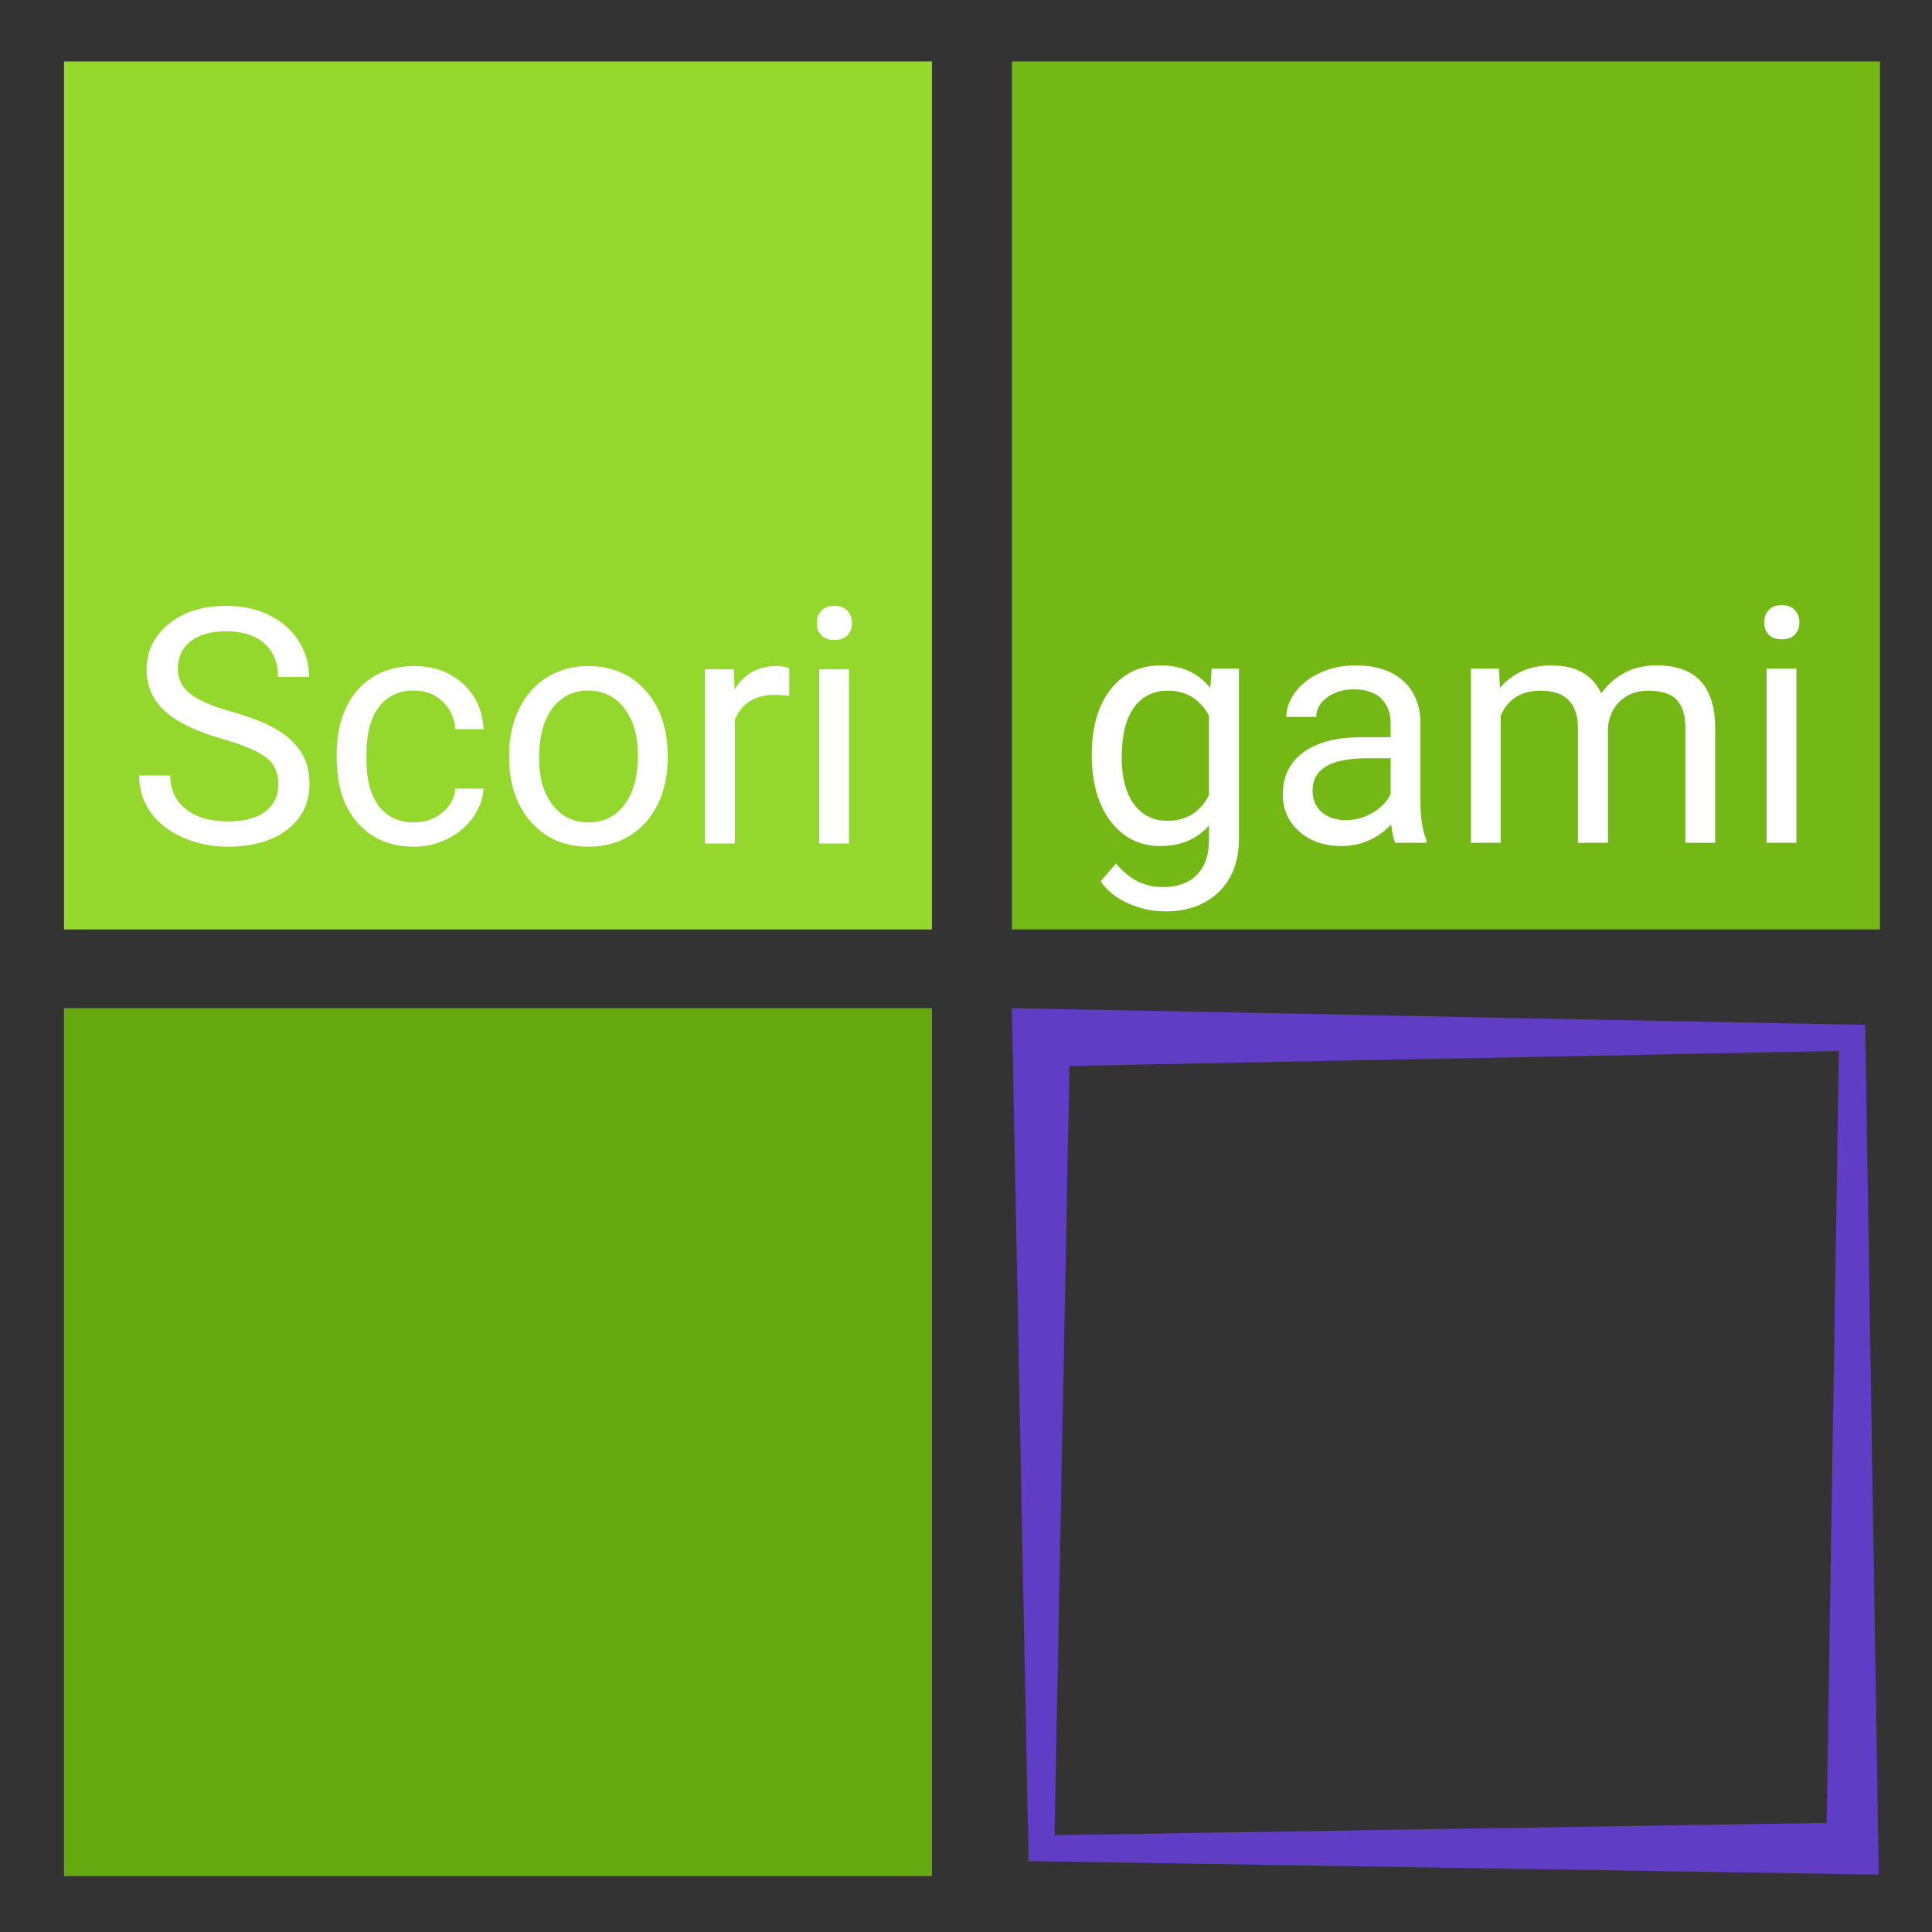
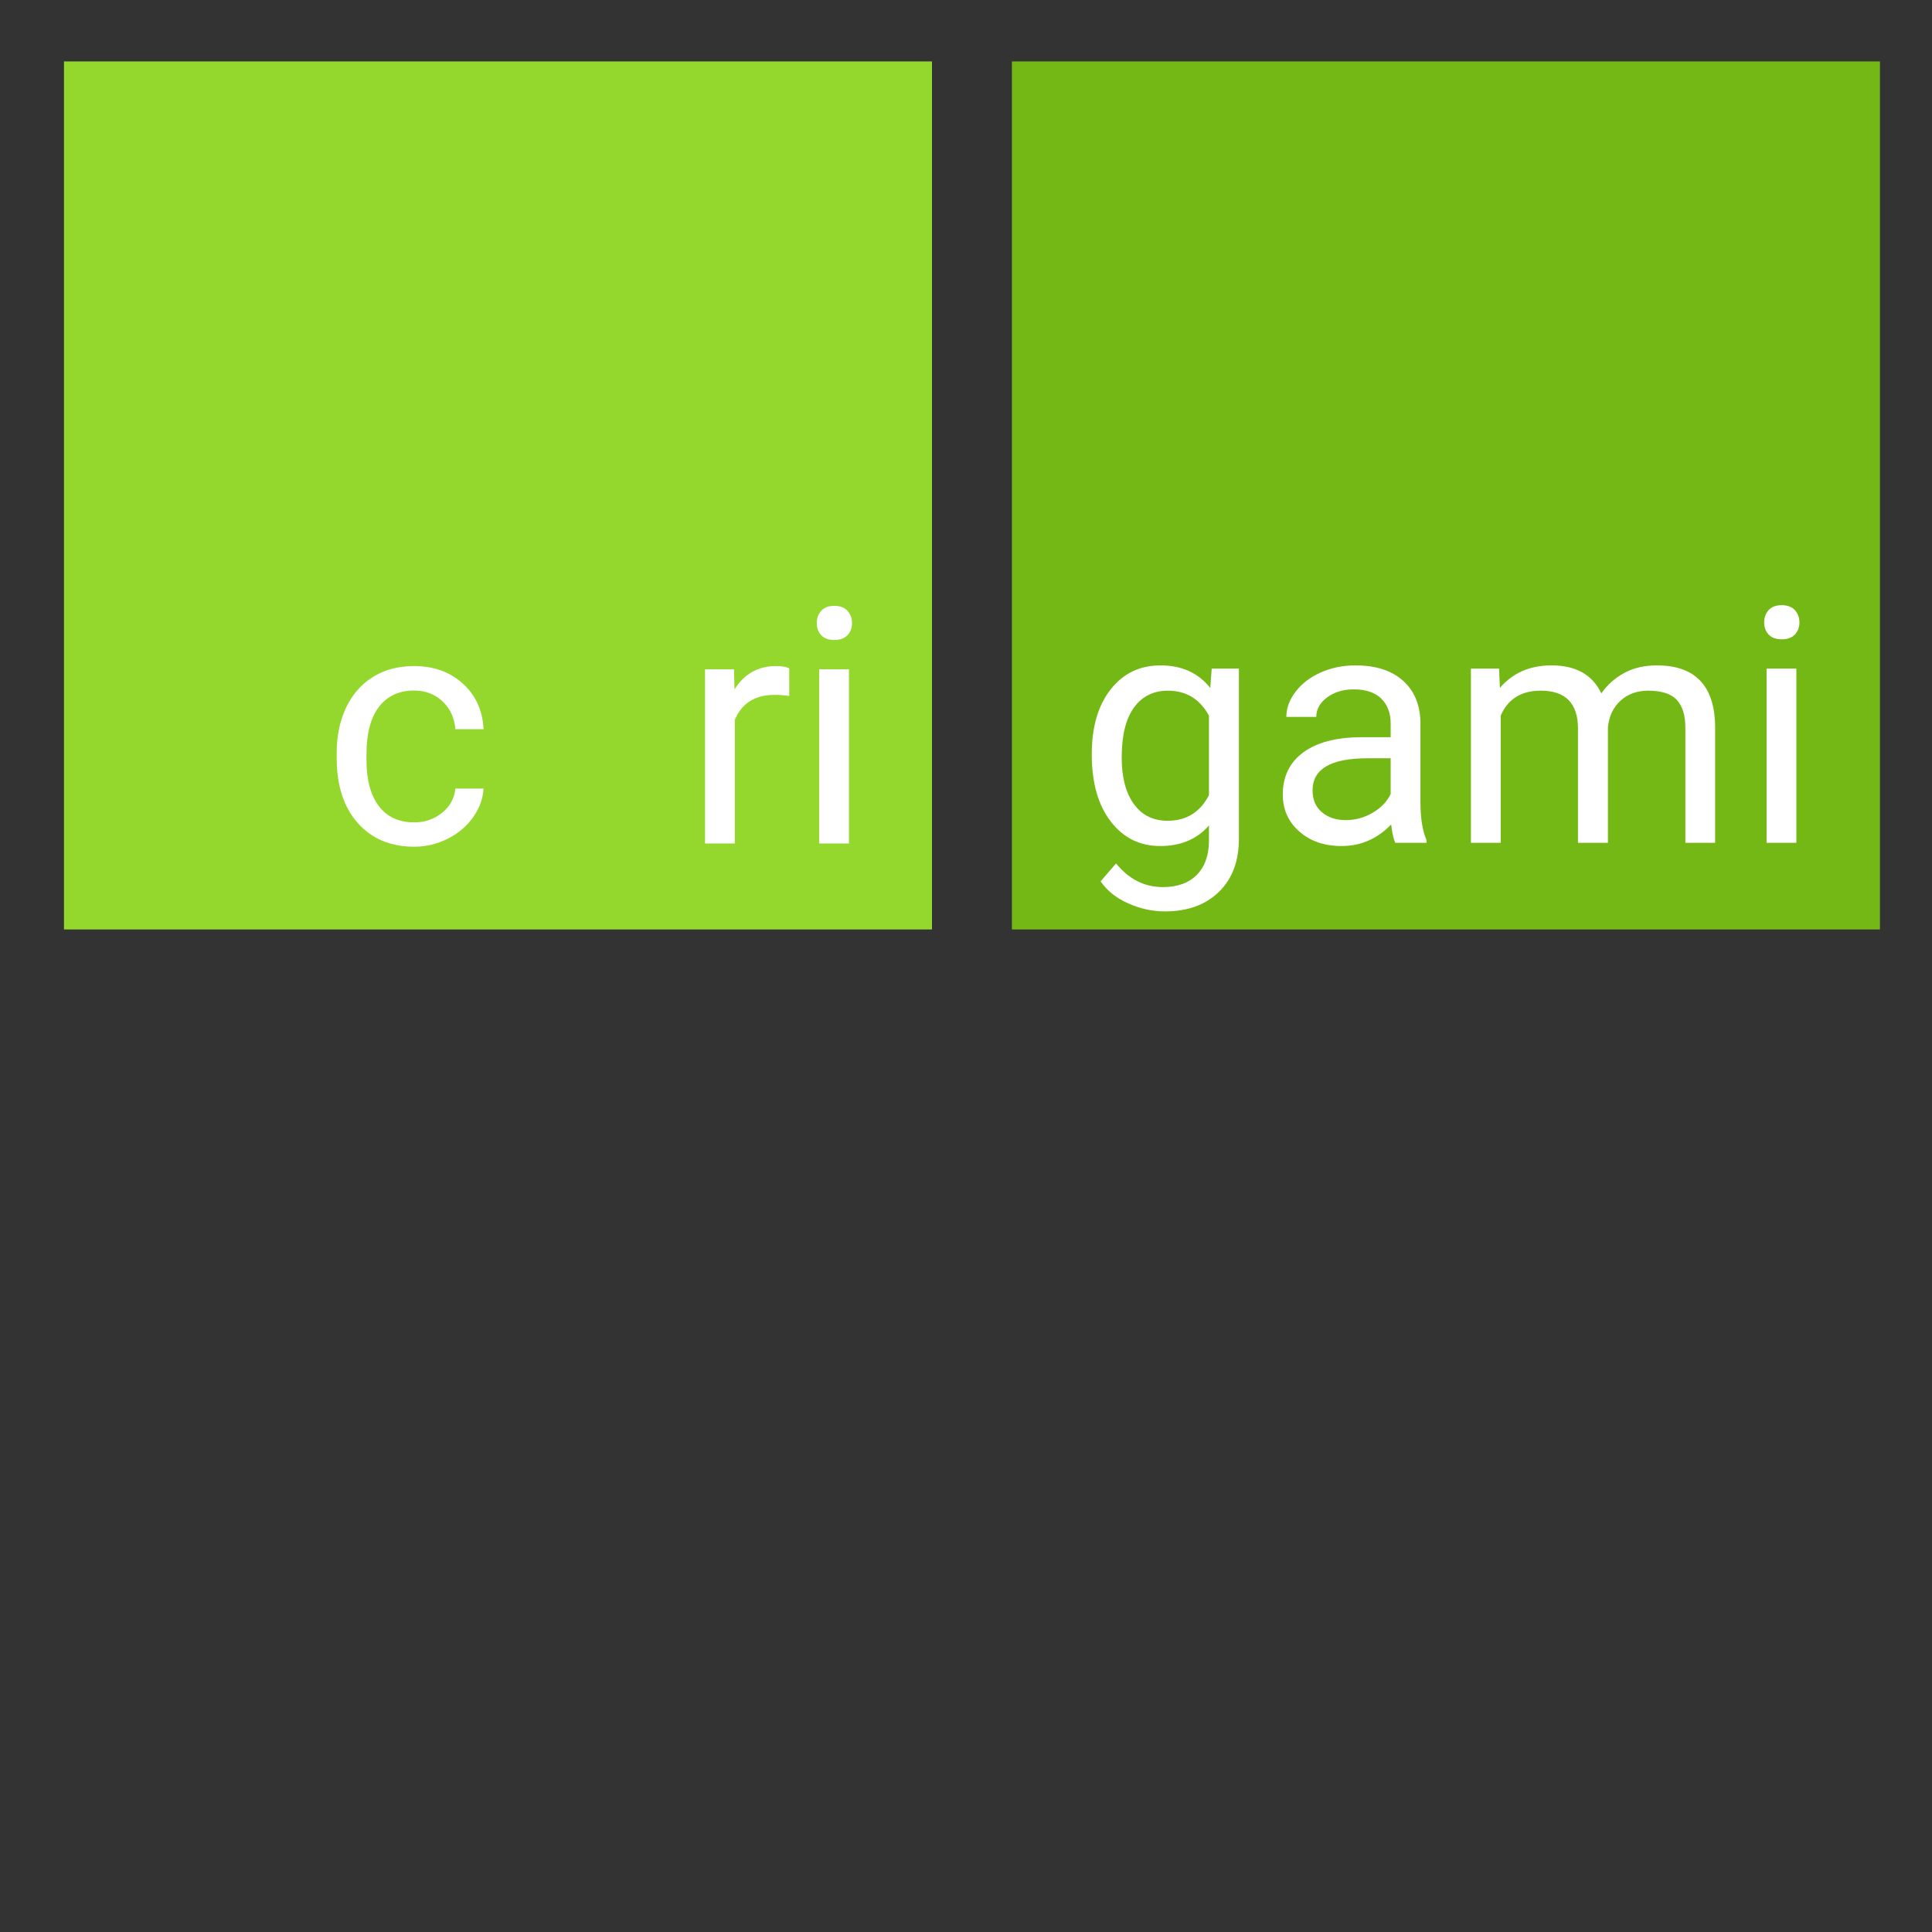
<svg xmlns="http://www.w3.org/2000/svg" xmlns:ns1="http://sodipodi.sourceforge.net/DTD/sodipodi-0.dtd" xmlns:ns2="http://www.inkscape.org/namespaces/inkscape" xmlns:xlink="http://www.w3.org/1999/xlink" width="375pt" height="375pt" viewBox="0 0 375 375" version="1.2" id="svg78" ns1:docname="scorigami-logo-0.3-lime.svg" ns2:version="1.1.2 (b8e25be833, 2022-02-05)" ns2:export-filename="F:\Scorigami.de\05_Ergebnis\Website\Logo\scorigami-logo-0.3-lime.png" ns2:export-xdpi="96" ns2:export-ydpi="96">
  <rect x="0" y="0" width="375" height="375" fill="#333333" stroke="none" />
  <ns1:namedview id="namedview80" pagecolor="#ffffff" bordercolor="#666666" borderopacity="1.0" ns2:pageshadow="2" ns2:pageopacity="0.0" ns2:pagecheckerboard="0" ns2:document-units="pt" showgrid="false" ns2:zoom="1.746" ns2:cx="250" ns2:cy="249.71363" ns2:window-width="1907" ns2:window-height="2073" ns2:window-x="0" ns2:window-y="0" ns2:window-maximized="0" ns2:current-layer="surface1" />
  <defs id="defs31">
    <g id="g29">
      <symbol overflow="visible" id="glyph0-0">
        <path style="stroke:none;" d="M 25.25 0 L 3.125 0 L 3.125 -45.5 L 25.25 -45.5 Z M 23.562 -2.625 L 23.562 -42.844 L 15 -22.75 Z M 4.812 -42.469 L 4.812 -3 L 13.188 -22.75 Z M 6.062 -1.688 L 22.156 -1.688 L 14.094 -20.625 Z M 14.094 -24.875 L 22.156 -43.812 L 6.062 -43.812 Z M 14.094 -24.875 " id="path2" />
      </symbol>
      <symbol overflow="visible" id="glyph0-1">
-         <path style="stroke:none;" d="M 18.688 -20.281 C 13.539 -21.758 9.797 -23.578 7.453 -25.734 C 5.109 -27.891 3.938 -30.551 3.938 -33.719 C 3.938 -37.301 5.367 -40.266 8.234 -42.609 C 11.098 -44.953 14.82 -46.125 19.406 -46.125 C 22.531 -46.125 25.316 -45.52 27.766 -44.312 C 30.211 -43.102 32.109 -41.438 33.453 -39.312 C 34.797 -37.188 35.469 -34.863 35.469 -32.344 L 29.438 -32.344 C 29.438 -35.094 28.562 -37.254 26.812 -38.828 C 25.062 -40.398 22.594 -41.188 19.406 -41.188 C 16.445 -41.188 14.141 -40.535 12.484 -39.234 C 10.828 -37.93 10 -36.125 10 -33.812 C 10 -31.957 10.785 -30.391 12.359 -29.109 C 13.93 -27.828 16.609 -26.656 20.391 -25.594 C 24.172 -24.531 27.129 -23.359 29.266 -22.078 C 31.398 -20.797 32.984 -19.301 34.016 -17.594 C 35.047 -15.883 35.562 -13.875 35.562 -11.562 C 35.562 -7.875 34.125 -4.922 31.25 -2.703 C 28.375 -0.484 24.531 0.625 19.719 0.625 C 16.594 0.625 13.676 0.023 10.969 -1.172 C 8.258 -2.367 6.172 -4.008 4.703 -6.094 C 3.234 -8.176 2.5 -10.539 2.5 -13.188 L 8.531 -13.188 C 8.531 -10.438 9.547 -8.266 11.578 -6.672 C 13.609 -5.078 16.32 -4.281 19.719 -4.281 C 22.883 -4.281 25.312 -4.926 27 -6.219 C 28.688 -7.508 29.531 -9.27 29.531 -11.5 C 29.531 -13.727 28.75 -15.453 27.188 -16.672 C 25.625 -17.891 22.789 -19.094 18.688 -20.281 Z M 18.688 -20.281 " id="path5" />
-       </symbol>
+         </symbol>
      <symbol overflow="visible" id="glyph0-2">
        <path style="stroke:none;" d="M 17.938 -4.094 C 20 -4.094 21.801 -4.719 23.344 -5.969 C 24.883 -7.219 25.738 -8.781 25.906 -10.656 L 31.375 -10.656 C 31.27 -8.719 30.602 -6.875 29.375 -5.125 C 28.145 -3.375 26.504 -1.977 24.453 -0.938 C 22.398 0.102 20.227 0.625 17.938 0.625 C 13.332 0.625 9.672 -0.91 6.953 -3.984 C 4.234 -7.055 2.875 -11.258 2.875 -16.594 L 2.875 -17.562 C 2.875 -20.852 3.477 -23.781 4.688 -26.344 C 5.895 -28.906 7.629 -30.895 9.891 -32.312 C 12.148 -33.727 14.82 -34.438 17.906 -34.438 C 21.695 -34.438 24.848 -33.301 27.359 -31.031 C 29.867 -28.758 31.207 -25.812 31.375 -22.188 L 25.906 -22.188 C 25.738 -24.375 24.91 -26.172 23.422 -27.578 C 21.93 -28.984 20.094 -29.688 17.906 -29.688 C 14.969 -29.688 12.691 -28.629 11.078 -26.516 C 9.461 -24.398 8.656 -21.344 8.656 -17.344 L 8.656 -16.25 C 8.656 -12.352 9.457 -9.352 11.062 -7.25 C 12.664 -5.145 14.957 -4.094 17.938 -4.094 Z M 17.938 -4.094 " id="path8" />
      </symbol>
      <symbol overflow="visible" id="glyph0-3">
-         <path style="stroke:none;" d="M 2.844 -17.219 C 2.844 -20.531 3.492 -23.508 4.797 -26.156 C 6.098 -28.801 7.91 -30.844 10.234 -32.281 C 12.555 -33.719 15.207 -34.438 18.188 -34.438 C 22.789 -34.438 26.516 -32.844 29.359 -29.656 C 32.203 -26.469 33.625 -22.227 33.625 -16.938 L 33.625 -16.531 C 33.625 -13.238 32.992 -10.285 31.734 -7.672 C 30.473 -5.055 28.672 -3.02 26.328 -1.562 C 23.984 -0.102 21.289 0.625 18.25 0.625 C 13.664 0.625 9.953 -0.969 7.109 -4.156 C 4.266 -7.344 2.844 -11.562 2.844 -16.812 Z M 8.656 -16.531 C 8.656 -12.781 9.523 -9.77 11.266 -7.5 C 13.004 -5.227 15.332 -4.094 18.25 -4.094 C 21.188 -4.094 23.52 -5.242 25.25 -7.547 C 26.977 -9.848 27.844 -13.07 27.844 -17.219 C 27.844 -20.926 26.961 -23.93 25.203 -26.234 C 23.441 -28.535 21.102 -29.688 18.188 -29.688 C 15.332 -29.688 13.031 -28.551 11.281 -26.281 C 9.531 -24.008 8.656 -20.758 8.656 -16.531 Z M 8.656 -16.531 " id="path11" />
-       </symbol>
+         </symbol>
      <symbol overflow="visible" id="glyph0-4">
        <path style="stroke:none;" d="M 20.719 -28.625 C 19.844 -28.77 18.895 -28.844 17.875 -28.844 C 14.082 -28.844 11.508 -27.227 10.156 -24 L 10.156 0 L 4.375 0 L 4.375 -33.812 L 10 -33.812 L 10.094 -29.906 C 11.988 -32.926 14.676 -34.438 18.156 -34.438 C 19.281 -34.438 20.133 -34.289 20.719 -34 Z M 20.719 -28.625 " id="path14" />
      </symbol>
      <symbol overflow="visible" id="glyph0-5">
        <path style="stroke:none;" d="M 10.656 0 L 4.875 0 L 4.875 -33.812 L 10.656 -33.812 Z M 4.406 -42.781 C 4.406 -43.719 4.691 -44.508 5.266 -45.156 C 5.836 -45.801 6.688 -46.125 7.812 -46.125 C 8.938 -46.125 9.789 -45.801 10.375 -45.156 C 10.957 -44.508 11.25 -43.719 11.25 -42.781 C 11.25 -41.844 10.957 -41.062 10.375 -40.438 C 9.789 -39.812 8.938 -39.5 7.812 -39.5 C 6.688 -39.5 5.836 -39.812 5.266 -40.438 C 4.691 -41.062 4.406 -41.844 4.406 -42.781 Z M 4.406 -42.781 " id="path17" />
      </symbol>
      <symbol overflow="visible" id="glyph0-6">
        <path style="stroke:none;" d="M 3 -17.188 C 3 -22.457 4.219 -26.648 6.656 -29.766 C 9.094 -32.879 12.32 -34.438 16.344 -34.438 C 20.469 -34.438 23.688 -32.977 26 -30.062 L 26.281 -33.812 L 31.562 -33.812 L 31.562 -0.812 C 31.562 3.562 30.266 7.008 27.672 9.531 C 25.078 12.051 21.594 13.312 17.219 13.312 C 14.781 13.312 12.395 12.789 10.062 11.75 C 7.727 10.707 5.945 9.281 4.719 7.469 L 7.719 4 C 10.195 7.062 13.227 8.594 16.812 8.594 C 19.625 8.594 21.816 7.801 23.391 6.219 C 24.961 4.633 25.75 2.406 25.75 -0.469 L 25.75 -3.375 C 23.438 -0.707 20.281 0.625 16.281 0.625 C 12.32 0.625 9.117 -0.969 6.672 -4.156 C 4.223 -7.344 3 -11.688 3 -17.188 Z M 8.812 -16.531 C 8.812 -12.719 9.594 -9.723 11.156 -7.547 C 12.719 -5.367 14.906 -4.281 17.719 -4.281 C 21.363 -4.281 24.039 -5.938 25.75 -9.25 L 25.75 -24.688 C 23.977 -27.914 21.32 -29.531 17.781 -29.531 C 14.969 -29.531 12.77 -28.438 11.188 -26.25 C 9.602 -24.062 8.812 -20.82 8.812 -16.531 Z M 8.812 -16.531 " id="path20" />
      </symbol>
      <symbol overflow="visible" id="glyph0-7">
        <path style="stroke:none;" d="M 25.25 0 C 24.914 -0.664 24.645 -1.852 24.438 -3.562 C 21.75 -0.77 18.539 0.625 14.812 0.625 C 11.477 0.625 8.742 -0.316 6.609 -2.203 C 4.473 -4.086 3.406 -6.477 3.406 -9.375 C 3.406 -12.895 4.742 -15.629 7.422 -17.578 C 10.098 -19.523 13.863 -20.5 18.719 -20.5 L 24.344 -20.5 L 24.344 -23.156 C 24.344 -25.176 23.738 -26.785 22.531 -27.984 C 21.32 -29.18 19.539 -29.781 17.188 -29.781 C 15.125 -29.781 13.395 -29.258 12 -28.219 C 10.602 -27.176 9.906 -25.914 9.906 -24.438 L 4.094 -24.438 C 4.094 -26.125 4.691 -27.754 5.891 -29.328 C 7.086 -30.898 8.711 -32.145 10.766 -33.062 C 12.816 -33.977 15.07 -34.438 17.531 -34.438 C 21.426 -34.438 24.477 -33.461 26.688 -31.516 C 28.895 -29.566 30.039 -26.883 30.125 -23.469 L 30.125 -7.906 C 30.125 -4.801 30.52 -2.332 31.312 -0.5 L 31.312 0 Z M 15.656 -4.406 C 17.469 -4.406 19.188 -4.875 20.812 -5.812 C 22.438 -6.75 23.613 -7.969 24.344 -9.469 L 24.344 -16.406 L 19.812 -16.406 C 12.727 -16.406 9.188 -14.332 9.188 -10.188 C 9.188 -8.375 9.789 -6.957 11 -5.938 C 12.207 -4.914 13.758 -4.406 15.656 -4.406 Z M 15.656 -4.406 " id="path23" />
      </symbol>
      <symbol overflow="visible" id="glyph0-8">
        <path style="stroke:none;" d="M 9.812 -33.812 L 9.969 -30.062 C 12.445 -32.977 15.789 -34.438 20 -34.438 C 24.727 -34.438 27.945 -32.625 29.656 -29 C 30.781 -30.625 32.242 -31.938 34.047 -32.938 C 35.848 -33.938 37.977 -34.438 40.438 -34.438 C 47.852 -34.438 51.625 -30.508 51.75 -22.656 L 51.75 0 L 45.969 0 L 45.969 -22.312 C 45.969 -24.727 45.414 -26.535 44.312 -27.734 C 43.207 -28.93 41.352 -29.531 38.75 -29.531 C 36.602 -29.531 34.82 -28.891 33.406 -27.609 C 31.988 -26.328 31.164 -24.602 30.938 -22.438 L 30.938 0 L 25.125 0 L 25.125 -22.156 C 25.125 -27.07 22.719 -29.531 17.906 -29.531 C 14.113 -29.531 11.52 -27.914 10.125 -24.688 L 10.125 0 L 4.344 0 L 4.344 -33.812 Z M 9.812 -33.812 " id="path26" />
      </symbol>
    </g>
  </defs>
  <g id="surface1">
    <path style="display:inline;fill:#94d82d;fill-opacity:1;fill-rule:nonzero;stroke:none" d="M 12.418,11.922 H 180.898 V 180.406 H 12.418 Z m 0,0" id="path33" />
-     <path style="display:inline;fill:#66a80f;fill-opacity:1;fill-rule:nonzero;stroke:none" d="M 12.418,195.688 H 180.898 V 364.168 H 12.418 Z m 0,0" id="path35" />
+     <path style="display:inline;fill:#66a80f;fill-opacity:1;fill-rule:nonzero;stroke:none" d="M 12.418,195.688 H 180.898 H 12.418 Z m 0,0" id="path35" />
    <path style="fill:#74b816;fill-opacity:1;fill-rule:nonzero;stroke:none" d="M 196.414,11.922 H 364.895 V 180.406 H 196.414 Z m 0,0" id="path37" />
    <g style="display:inline;fill:#ffffff;fill-opacity:1" id="g41">
      <use xlink:href="#glyph0-1" x="24.51" y="163.72" id="use39" width="100%" height="100%" />
    </g>
    <g style="fill:#ffffff;fill-opacity:1" id="g45">
      <use xlink:href="#glyph0-2" x="62.477" y="163.72" id="use43" width="100%" height="100%" />
    </g>
    <g style="display:inline;fill:#ffffff;fill-opacity:1" id="g49">
      <use xlink:href="#glyph0-3" x="95.974" y="163.72" id="use47" width="100%" height="100%" />
    </g>
    <g style="fill:#ffffff;fill-opacity:1" id="g53">
      <use xlink:href="#glyph0-4" x="132.472" y="163.72" id="use51" width="100%" height="100%" />
    </g>
    <g style="fill:#ffffff;fill-opacity:1" id="g57">
      <use xlink:href="#glyph0-5" x="154.127" y="163.72" id="use55" width="100%" height="100%" />
    </g>
-     <path style="fill:#5f3dc4;fill-opacity:1;fill-rule:nonzero;stroke:none" d="m 363.352,281.809 -0.07,-4.016 -1.207,-76.395 -0.035,-2.484 -2.484,-0.035 -76.824,-1.488 -4.43,-0.109 -76.176,-1.488 -5.711,-0.105 0.105,5.711 1.488,76.395 0.07,4.016 1.527,76.949 0.035,2.484 2.484,0.035 76.176,1.207 4.43,0.07 81.934,1.312 z m -7.594,-4.016 -0.07,4.016 -1.137,72.016 -71.82,1.137 -4.43,0.07 -73.621,1.172 1.453,-74.395 0.07,-4.016 1.387,-70.895 70.711,-1.387 4.43,-0.07 74.199,-1.453 z m 0,0" id="path59" />
    <g style="fill:#ffffff;fill-opacity:1" id="g63">
      <use xlink:href="#glyph0-6" x="208.91" y="163.59" id="use61" width="100%" height="100%" />
    </g>
    <g style="display:inline;fill:#ffffff;fill-opacity:1" id="g67">
      <use xlink:href="#glyph0-7" x="245.582" y="163.59" id="use65" width="100%" height="100%" />
    </g>
    <g style="fill:#ffffff;fill-opacity:1" id="g71">
      <use xlink:href="#glyph0-8" x="281.16" y="163.59" id="use69" width="100%" height="100%" />
    </g>
    <g style="fill:#ffffff;fill-opacity:1" id="g75">
      <use xlink:href="#glyph0-5" x="338.018" y="163.59" id="use73" width="100%" height="100%" />
    </g>
  </g>
</svg>